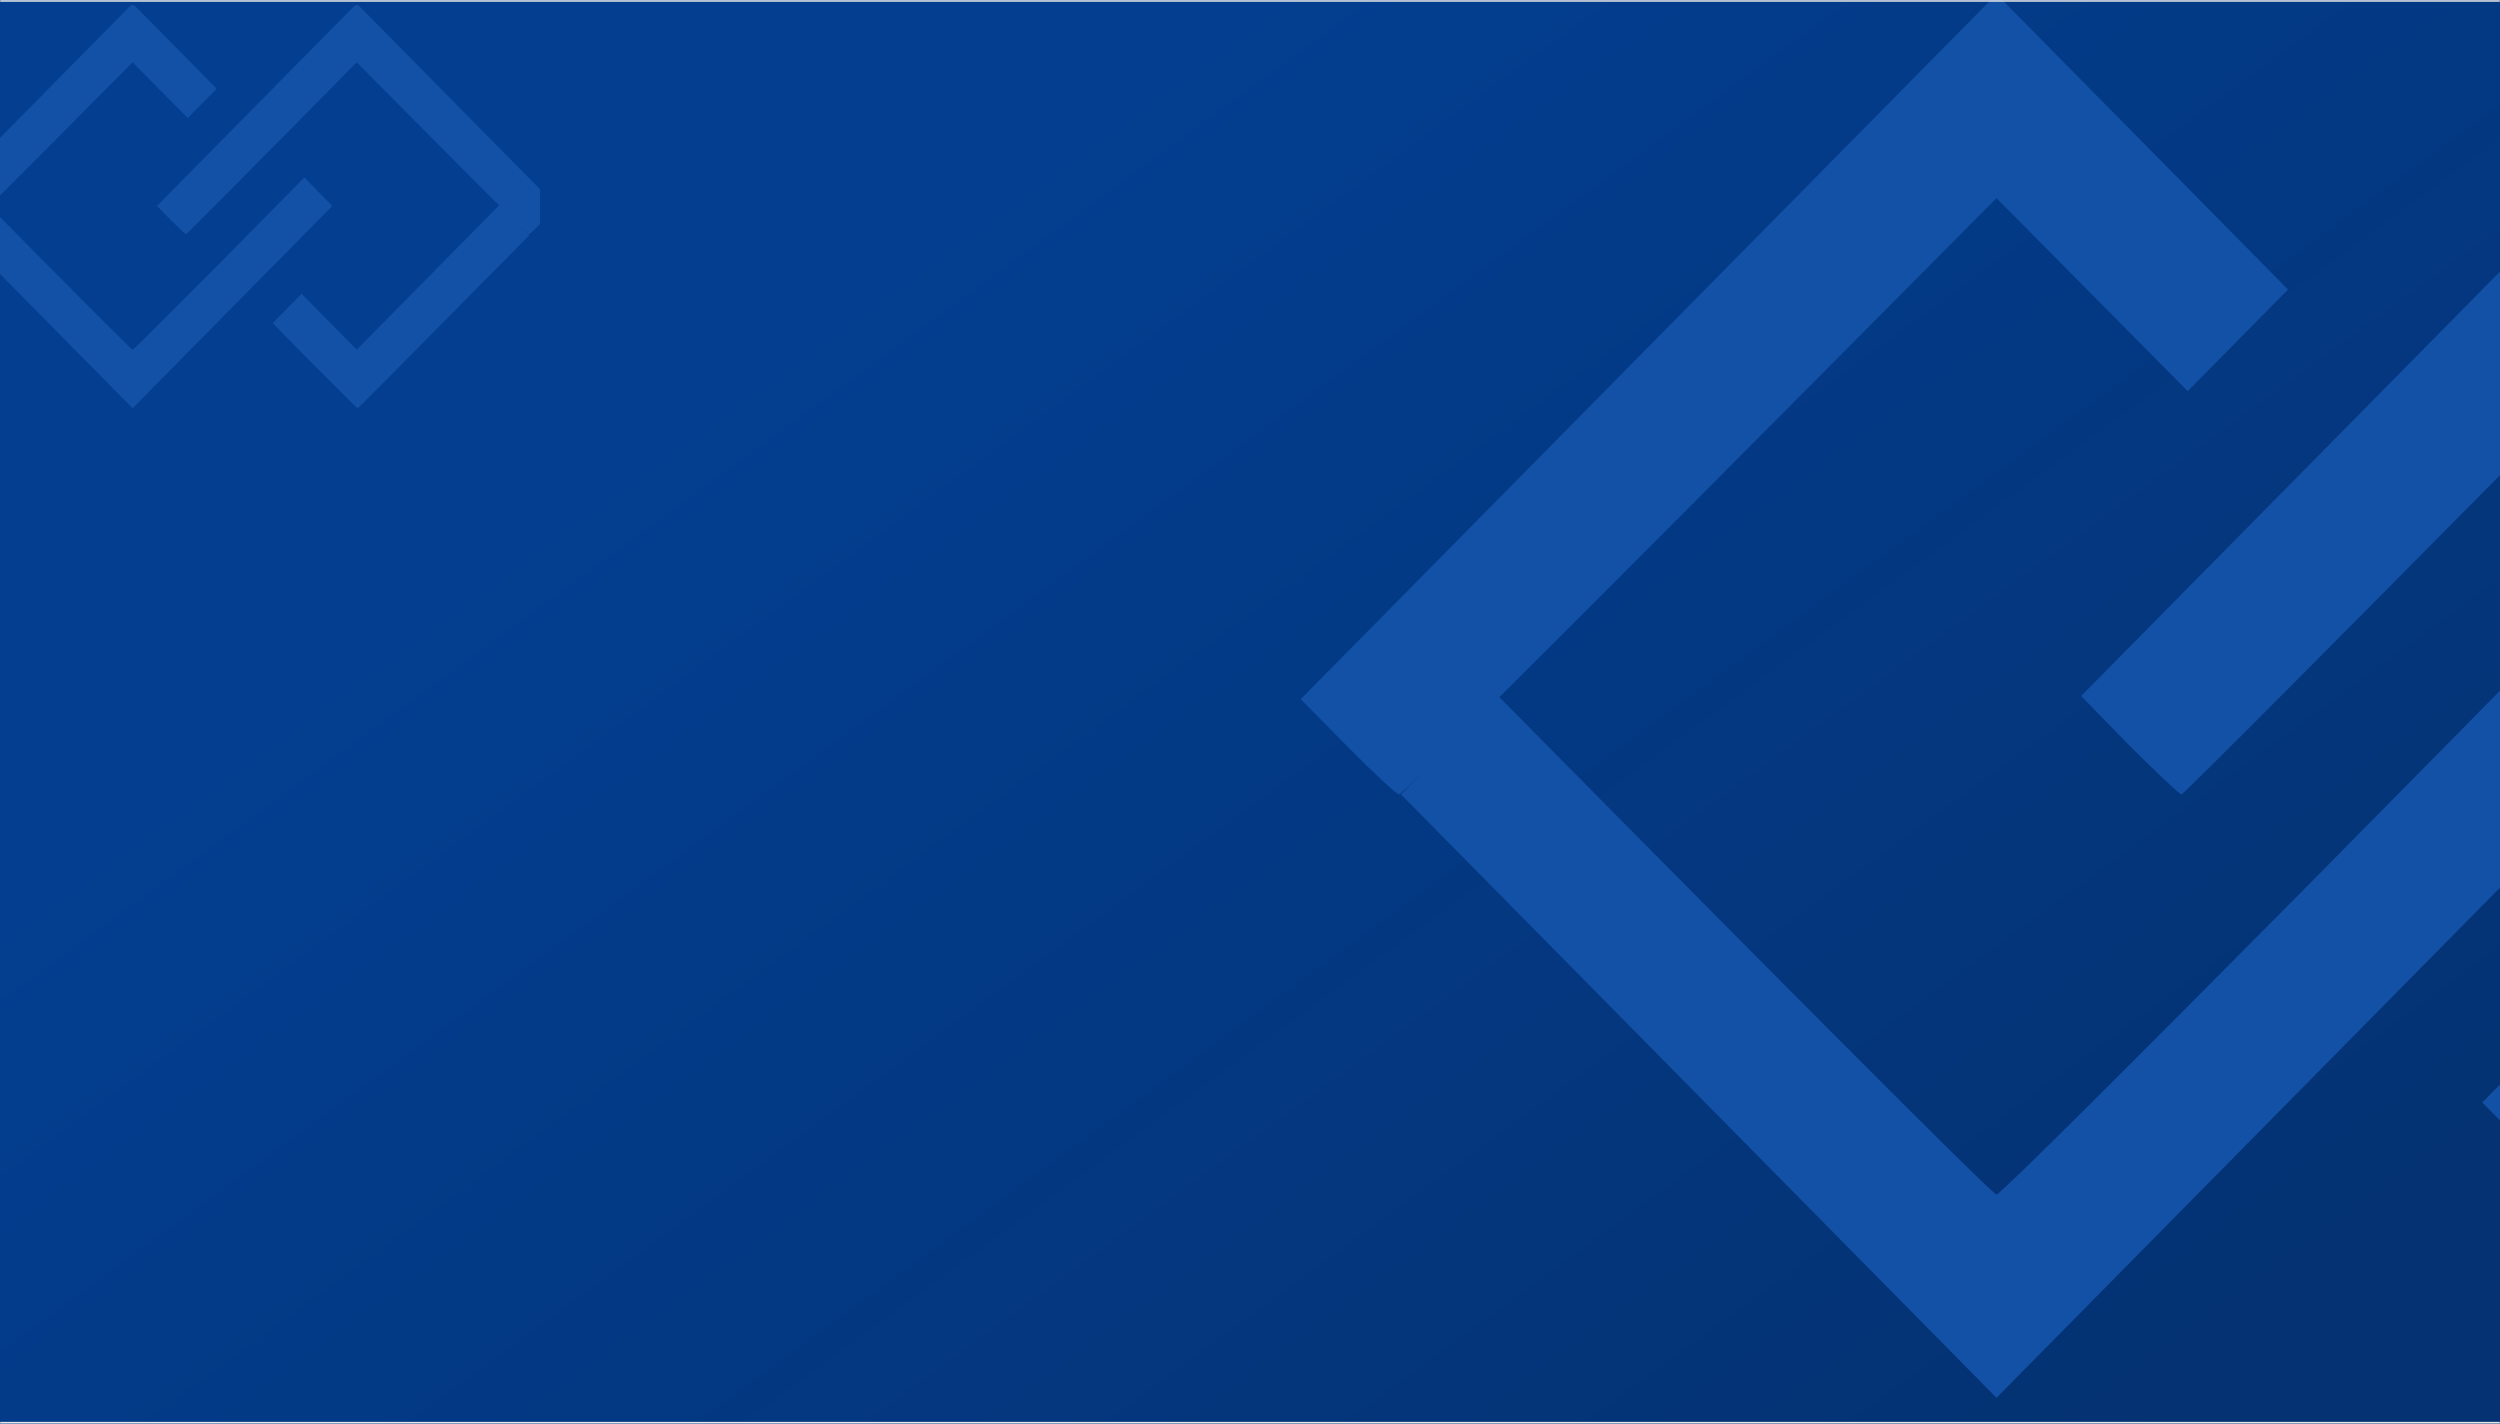
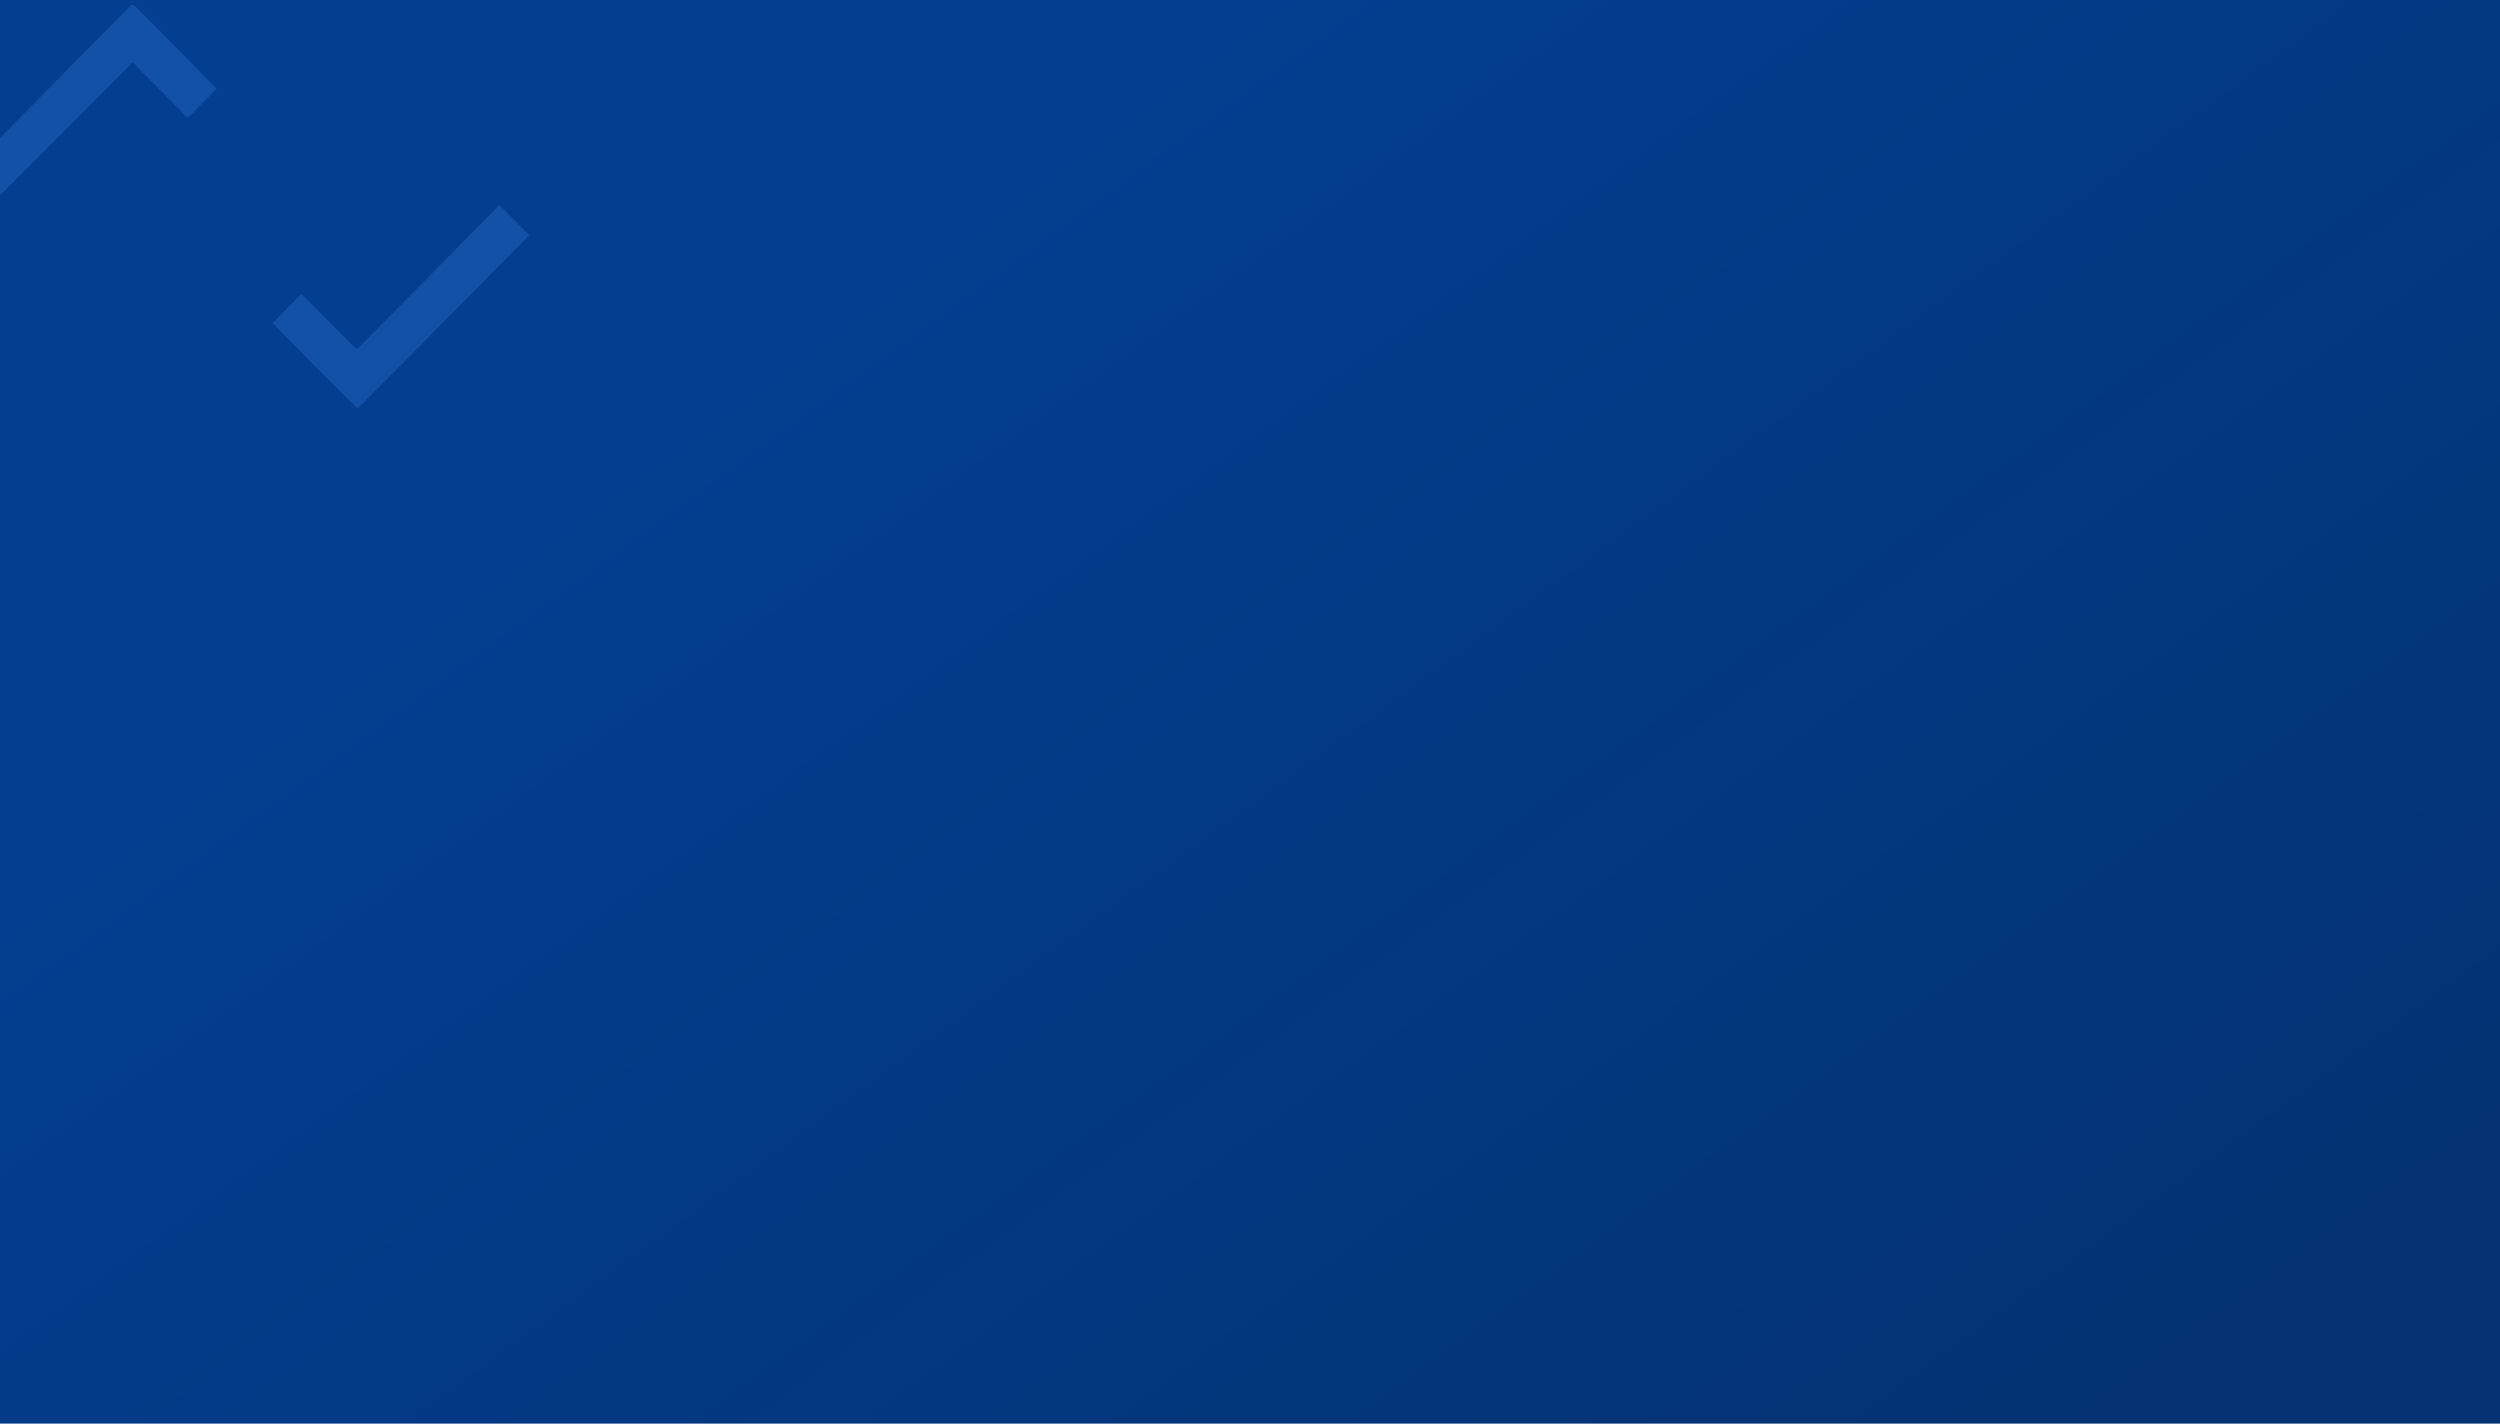
<svg xmlns="http://www.w3.org/2000/svg" width="1440" height="820" viewBox="0 0 1440 820" fill="none">
  <g clip-path="url(#clip0_144_8857)">
    <mask id="path-1-inside-1_144_8857" fill="white">
-       <path d="M0 0H1440V820H0V0Z" />
-     </mask>
+       </mask>
    <path d="M0 0H1440V820H0V0Z" fill="url(#paint0_linear_144_8857)" />
    <g clip-path="url(#clip1_144_8857)">
      <path fill-rule="evenodd" clip-rule="evenodd" d="M1149.99 805.123L1548.94 400.895L1492.98 344.193L1323.29 516.127C1229.78 610.508 1152.15 688.061 1149.99 688.061C1148.18 688.061 1082.83 623.312 862.961 400.895L806.999 457.596L1149.99 805.123ZM1256.5 457.596C1257.58 457.596 1334.84 380.409 1597.68 114.094L1768.45 286.028C1861.96 380.409 1939.95 457.596 1941.75 457.596C1943.2 457.596 1956.55 445.159 1998.44 402.724L1597.68 -3.333L1198.73 400.895L1226.53 429.429C1242.05 444.793 1255.41 457.596 1256.5 457.596ZM1772.42 -91.496L1789.75 -99.178C1799.14 -103.202 1808.17 -107.957 1809.97 -109.786C1811.42 -111.615 1801.67 -121.492 1788.31 -131.37C1767.73 -146.734 1761.23 -150.026 1748.59 -149.66C1739.93 -149.66 1733.07 -148.197 1732.71 -146.368C1732.71 -144.539 1741.37 -131.37 1752.57 -117.469L1772.42 -91.496ZM1765.56 -157.708C1791.2 -158.44 1799.86 -160.269 1819.72 -169.78C1833.08 -176.365 1850.41 -188.803 1860.52 -199.046C1870.27 -208.923 1881.82 -225.385 1886.87 -235.262C1891.57 -245.505 1896.98 -263.43 1899.15 -275.502C1902.04 -291.598 1902.04 -303.67 1899.15 -319.4C1896.98 -331.472 1891.21 -350.128 1886.51 -360.737C1881.46 -371.346 1869.54 -387.808 1860.16 -397.319C1850.77 -407.196 1833.44 -420 1821.53 -425.853C1803.11 -434.998 1794.45 -436.827 1767.37 -437.925C1740.29 -439.022 1731.26 -437.559 1713.21 -430.608C1701.3 -426.218 1685.05 -417.073 1677.11 -410.854C1669.17 -404.635 1656.53 -391.466 1648.95 -381.589C1641 -370.98 1631.98 -352.689 1627.65 -337.691C1621.87 -319.034 1620.43 -306.23 1621.51 -288.305C1622.71 -272.453 1626.92 -256.601 1634.14 -240.749C1640.28 -227.945 1650.03 -211.484 1655.81 -204.167C1661.95 -197.217 1675.66 -185.876 1686.5 -178.926C1696.97 -171.975 1712.49 -163.927 1720.43 -161.367C1728.38 -158.806 1748.23 -157.343 1765.56 -157.708ZM1707.8 -225.385C1700.58 -231.238 1690.47 -244.773 1685.05 -255.747C1677.47 -270.746 1674.94 -280.989 1674.94 -297.451C1674.94 -309.523 1677.47 -325.619 1680.36 -333.301C1683.61 -340.983 1691.19 -353.055 1697.69 -360.371C1704.19 -367.688 1717.55 -377.565 1727.65 -382.32C1737.76 -387.076 1752.57 -390.734 1761.95 -391.1C1772.78 -391.1 1784.34 -387.808 1798.06 -380.857C1809.25 -374.638 1822.97 -363.664 1829.47 -354.884C1835.97 -346.47 1843.19 -332.569 1845.35 -324.155C1847.52 -315.742 1848.6 -300.377 1847.52 -290.134C1846.8 -280.257 1843.19 -265.259 1839.22 -257.577C1835.24 -249.529 1827.3 -237.822 1821.53 -231.969C1815.39 -225.75 1804.92 -218.068 1798.06 -214.41C1790.84 -211.118 1777.84 -207.46 1769.17 -206.362C1759.43 -205.265 1746.07 -206.728 1736.68 -209.654C1727.65 -212.581 1714.66 -219.897 1707.8 -225.385ZM1066.95 -160.269L1103.05 -237.091C1122.91 -279.526 1139.88 -314.278 1140.96 -314.278C1141.68 -314.278 1158.29 -279.891 1212.45 -162.098L1239.89 -161.367C1259.74 -160.635 1267.33 -161.732 1267.33 -165.025C1267.33 -167.586 1239.17 -229.043 1204.87 -302.206C1170.57 -375.004 1141.68 -434.632 1140.96 -434.632C1139.88 -434.998 1111 -375.004 1076.7 -302.206C1042.4 -229.409 1014.6 -167.586 1014.6 -165.025C1014.6 -161.732 1022.18 -160.269 1066.95 -160.269ZM1361.2 -160.269V-434.632L1308.85 -432.803L1308.12 -301.109C1307.76 -228.677 1308.12 -167.586 1308.85 -165.025C1309.93 -161.732 1318.59 -160.269 1361.2 -160.269ZM1400.91 -160.269H1606.71V-207.825H1527.28V-434.632H1476.73V-207.825H1400.91V-160.269ZM1946.08 -160.269H2013.6C2063.42 -160.269 2086.53 -161.732 2100.25 -165.756C2113.25 -169.78 2124.08 -176.365 2134.91 -186.974C2144.3 -196.485 2152.6 -209.289 2156.57 -220.629C2159.82 -230.872 2162.71 -245.505 2162.71 -253.553C2162.71 -261.601 2160.54 -275.867 2158.02 -284.647C2155.49 -293.792 2148.99 -306.962 2143.94 -313.912C2138.52 -321.229 2128.41 -330.008 2121.55 -334.032C2114.33 -338.056 2108.19 -342.446 2108.19 -343.178C2108.19 -344.275 2119.02 -360.005 2132.38 -377.931C2145.74 -396.221 2160.9 -416.341 2175.35 -434.998L2110.36 -434.632L2048.98 -347.202L2000.24 -346.836V-434.632H1946.08V-160.269ZM2000.24 -299.28C2066.31 -299.28 2082.92 -297.817 2089.42 -294.524C2094.83 -291.598 2101.33 -285.013 2103.86 -279.891C2106.39 -274.404 2108.55 -262.698 2108.55 -253.553C2108.55 -244.773 2106.03 -232.701 2103.5 -227.214C2100.61 -221.727 2094.11 -215.142 2089.06 -212.581C2083.28 -209.655 2064.15 -207.825 2039.96 -207.825H2000.24V-299.28ZM2220.48 -160.269H2271.02V-434.632H2220.48V-160.269ZM2451.9 -162.098C2453.71 -163.196 2485.12 -223.921 2521.58 -296.719C2558.41 -369.517 2588.38 -430.608 2588.38 -432.072C2588.74 -433.535 2576.46 -434.632 2534.58 -434.632L2512.92 -390.734H2388.36L2366.7 -434.998H2338.54C2323.37 -434.632 2310.74 -433.901 2310.74 -432.803C2310.74 -432.071 2317.6 -417.439 2326.26 -400.977C2335.29 -384.515 2365.98 -323.424 2395.22 -265.625C2424.46 -207.46 2450.1 -161.001 2451.9 -162.098ZM2415.44 -343.178C2415.44 -345.373 2429.88 -346.836 2451.54 -346.836C2471.4 -346.836 2487.65 -346.47 2487.65 -346.104C2487.65 -345.739 2480.06 -327.448 2470.32 -305.865C2460.93 -284.281 2452.26 -266.356 2450.82 -266.356C2449.74 -266.356 2441.07 -282.818 2432.05 -302.938C2422.66 -323.058 2415.44 -341.349 2415.44 -343.178ZM469.787 -526.087C483.867 -526.087 500.114 -528.647 507.335 -531.574C514.195 -534.866 521.415 -540.353 523.582 -544.377C525.387 -548.401 527.192 -557.547 527.192 -564.497C527.192 -571.814 524.304 -580.228 520.693 -583.886C517.444 -587.544 512.028 -591.568 509.14 -592.665C504.808 -594.129 505.891 -597.787 515.278 -611.688C521.777 -620.833 527.192 -630.344 527.192 -632.174C527.192 -634.369 522.86 -635.832 518.166 -635.832C511.306 -635.832 506.252 -631.442 497.226 -617.907C487.117 -602.177 483.867 -599.616 473.758 -599.616C462.205 -599.25 462.205 -599.616 461.122 -616.809C460.4 -632.905 459.677 -634.369 440.542 -635.832L439.82 -583.52C439.459 -554.62 440.542 -530.111 442.347 -528.647C443.792 -527.184 456.428 -526.087 469.787 -526.087ZM462.205 -580.959C491.088 -581.325 498.309 -579.496 502.641 -574.74C505.891 -571.082 508.779 -565.595 508.779 -561.937C509.14 -558.279 505.53 -553.157 500.836 -549.865C496.504 -546.938 486.033 -544.377 477.368 -544.377H462.205V-580.959ZM574.85 -525.355L606.621 -526.818C634.421 -527.916 639.476 -529.013 647.78 -537.061C652.835 -542.182 657.889 -550.962 658.972 -556.449C659.694 -561.937 658.25 -571.448 655.362 -577.301C652.112 -583.52 648.502 -588.276 647.058 -588.641C645.614 -588.641 642.003 -590.105 639.115 -591.934C634.421 -594.494 635.866 -598.153 647.058 -612.785C654.279 -622.662 659.333 -631.808 658.25 -633.271C656.806 -634.734 652.473 -636.198 648.502 -636.198C643.447 -636.198 636.708 -630.101 628.284 -617.907C617.452 -602.177 613.842 -599.25 603.733 -599.25C592.18 -599.25 592.18 -599.616 592.18 -617.541C592.18 -634.734 591.458 -635.832 574.128 -635.832L574.85 -525.355ZM591.819 -581.325C617.091 -581.325 627.562 -579.496 631.533 -577.667C636.347 -575.228 638.754 -570.35 638.754 -563.034C638.754 -555.718 636.347 -550.84 631.533 -548.401C627.562 -546.207 617.091 -544.743 608.065 -544.743H591.819V-581.325ZM704.102 -526.087L742.734 -527.184C779.921 -528.281 781.365 -528.647 782.448 -536.329C783.17 -544.377 782.087 -544.743 721.793 -544.743V-574.009H748.872C773.422 -574.009 775.95 -574.74 775.95 -581.325C775.95 -587.91 773.422 -588.641 721.793 -588.641V-617.907H752.482C782.809 -617.907 783.17 -617.907 783.17 -636.198H703.741L704.102 -526.087ZM819.636 -526.087L861.877 -527.184C902.675 -527.916 904.48 -528.281 905.202 -536.329C905.924 -543.646 904.48 -544.743 871.626 -546.572L869.82 -636.198H851.768V-544.743H835.521C820.719 -544.743 819.275 -544.012 819.636 -535.232V-526.087ZM1090.06 -526.452H1114.61C1127.96 -526.452 1144.93 -527.916 1152.52 -530.111C1159.74 -531.94 1168.4 -537.427 1171.29 -541.817C1174.18 -546.572 1176.71 -555.352 1176.71 -561.937C1176.71 -570.351 1173.46 -577.301 1165.87 -584.983C1160.1 -590.836 1155.04 -596.689 1155.04 -597.787C1155.04 -598.884 1160.1 -606.566 1165.87 -614.98C1172.01 -623.76 1177.07 -631.808 1176.71 -633.271C1176.71 -634.734 1172.73 -636.198 1167.68 -636.198C1160.82 -636.198 1155.4 -631.442 1146.02 -617.907C1134.82 -601.811 1131.94 -599.616 1108.11 -599.616V-617.907C1108.11 -634.734 1107.39 -636.198 1090.06 -636.198V-526.452ZM1108.11 -581.325C1139.52 -581.325 1146.02 -579.13 1151.43 -574.009C1155.4 -569.985 1158.65 -564.863 1158.65 -563.034C1158.65 -560.839 1155.4 -556.084 1151.43 -552.06C1146.02 -546.572 1139.52 -544.743 1126.16 -544.743H1108.11V-581.325ZM1268.05 -526.452C1274.91 -526.452 1278.88 -533.403 1296.57 -574.74C1308.12 -601.445 1318.23 -626.321 1319.32 -629.613C1320.76 -634.734 1318.96 -636.198 1312.1 -636.198C1305.24 -636.198 1301.99 -632.905 1292.24 -610.59H1241.69L1236.28 -623.394C1232.31 -632.905 1228.7 -636.198 1221.84 -636.198C1216.78 -636.198 1212.81 -635.466 1212.81 -634.369C1212.81 -633.271 1221.11 -613.151 1231.22 -589.373C1241.33 -565.961 1252.16 -541.817 1254.69 -536.329C1257.94 -530.111 1262.99 -526.452 1268.05 -526.452ZM1248.91 -592.3H1285.02C1272.38 -563.766 1267.69 -555.352 1266.6 -555.352C1265.16 -555.718 1260.83 -563.766 1256.5 -574.009L1248.91 -592.3ZM1408.86 -525.355L1436.29 -526.818C1454.59 -528.038 1467.83 -530.964 1476.01 -535.598C1482.87 -539.622 1491.53 -547.67 1495.14 -553.889C1499.12 -560.473 1502 -571.814 1502 -583.154C1502 -595.592 1499.84 -604.371 1495.14 -610.59C1491.17 -615.712 1483.95 -623.028 1478.54 -627.052C1470.95 -632.539 1461.93 -634.369 1407.77 -636.198L1408.86 -525.355ZM1425.82 -617.541C1459.04 -616.078 1467.34 -613.517 1472.76 -608.396C1476.73 -604.371 1481.42 -595.592 1482.51 -588.276C1483.59 -580.959 1482.51 -571.082 1479.62 -564.863C1476.73 -558.644 1469.87 -552.06 1463.01 -549.499C1456.51 -546.572 1445.68 -544.377 1438.46 -544.377H1425.82V-617.541ZM1548.58 -526.087H1624.4V-535.232C1624.4 -544.377 1624.04 -544.377 1566.63 -544.377V-573.643H1593.71C1618.62 -573.643 1620.79 -574.374 1620.79 -580.959C1620.79 -587.91 1618.62 -588.276 1566.63 -588.276V-617.541H1597.32C1627.65 -617.541 1628.01 -617.907 1628.01 -635.832H1548.58V-526.087ZM1833.8 -526.087H1913.23V-535.232C1913.23 -544.377 1912.87 -544.377 1851.85 -544.377L1853.66 -571.814L1880.01 -572.911C1903.48 -573.643 1906.01 -574.374 1906.01 -580.959C1906.01 -587.544 1903.48 -588.641 1853.66 -590.105L1851.85 -617.541H1882.54C1912.87 -617.541 1913.23 -617.907 1913.23 -635.832H1833.8V-526.087ZM2260.91 -526.087C2278.6 -526.087 2291.24 -528.281 2299.54 -532.671C2306.76 -536.329 2314.35 -543.646 2316.87 -549.133C2320.12 -556.449 2320.48 -562.668 2317.6 -571.814C2315.79 -579.13 2310.38 -586.446 2306.04 -589.007C2301.71 -591.202 2297.02 -593.763 2295.93 -594.129C2295.21 -594.86 2300.27 -603.64 2307.85 -613.883C2315.43 -624.126 2320.12 -633.271 2319.04 -634.003C2317.6 -635.1 2313.26 -636.198 2308.93 -636.198C2303.88 -636.198 2297.14 -630.101 2288.71 -617.907C2278.24 -602.177 2274.63 -599.25 2264.52 -599.25C2252.97 -599.25 2252.61 -599.616 2252.61 -617.541C2252.61 -635.466 2252.61 -635.832 2232.75 -634.003L2232.03 -584.983C2231.67 -557.913 2232.03 -533.769 2233.11 -530.842C2234.2 -527.55 2242.5 -526.087 2260.91 -526.087ZM2252.61 -580.959C2281.49 -580.959 2290.52 -579.13 2294.13 -575.472C2297.02 -572.545 2299.54 -565.961 2299.54 -560.839C2299.54 -554.62 2297.02 -550.596 2290.52 -548.036C2285.82 -546.207 2274.99 -544.377 2267.05 -544.377H2252.61V-580.959Z" fill="#1351A7" />
-       <path fill-rule="evenodd" clip-rule="evenodd" d="M1599.49 805.123C1600.57 805.123 1678.2 727.204 1942.48 459.426L1882.91 399.066L1597.68 688.061L1487.57 576.487L1429.8 635.018L1513.56 720.253C1559.77 766.712 1598.41 805.123 1599.49 805.123ZM805.92 457.596C807.725 457.596 885.71 380.409 1149.99 114.094L1260.11 225.302L1317.88 166.772L1149.99 -3.333L749.236 402.724L776.314 430.16C791.117 445.159 804.475 457.596 805.92 457.596ZM640.924 -158.074C668.002 -159.172 677.028 -161.001 695.08 -169.78C706.994 -175.999 724.324 -188.437 734.072 -197.948C743.459 -207.825 751.041 -216.605 751.041 -218.068C751.041 -219.897 740.932 -226.848 705.911 -247.699L695.08 -234.896C689.303 -227.945 677.75 -219.166 669.807 -215.142C660.781 -210.752 647.422 -208.191 633.703 -208.191C615.651 -208.191 608.791 -210.02 592.183 -219.897C578.825 -228.311 569.076 -237.822 561.495 -249.894C552.83 -264.161 550.302 -272.941 549.58 -291.963C548.497 -309.157 549.941 -320.863 554.635 -332.569C558.245 -341.715 566.188 -354.518 572.326 -361.469C578.103 -368.053 589.295 -376.833 596.877 -380.491C604.097 -384.515 617.095 -388.539 625.76 -389.637C634.064 -390.734 647.422 -390.003 655.365 -388.173C663.308 -385.979 676.667 -379.028 685.332 -372.809C693.636 -366.956 703.745 -355.25 714.937 -332.569H613.846V-285.013H774.509L772.343 -311.352C770.899 -327.814 766.566 -346.47 760.428 -360.005C755.013 -372.809 743.82 -388.905 733.711 -399.148C724.324 -408.659 708.799 -420.365 698.69 -425.487C688.942 -430.242 670.168 -436.461 657.171 -438.656C640.202 -441.583 627.926 -441.949 613.124 -439.022C601.57 -436.827 583.157 -430.608 571.965 -424.755C560.411 -419.268 543.804 -406.464 534.055 -395.49C524.307 -385.247 512.032 -366.956 506.616 -355.25C497.59 -336.959 496.507 -330.008 496.507 -297.817C496.507 -266.356 497.951 -258.308 505.533 -241.115C510.588 -230.14 522.141 -212.947 530.806 -203.07C539.832 -193.559 554.274 -181.121 563.3 -175.999C572.326 -170.878 586.045 -164.293 593.988 -161.732C602.653 -158.806 621.427 -157.343 640.924 -158.074ZM390 -160.635H444.156V-434.998H390V-160.635ZM918.203 -160.635C920.37 -160.635 928.674 -174.17 935.894 -190.632C943.115 -207.46 973.804 -269.283 1057.93 -434.998H1000.16L978.497 -391.1H853.938L832.276 -434.998H804.475C788.951 -434.998 775.953 -434.266 775.592 -432.803C775.231 -431.706 794.366 -393.661 817.834 -347.933C841.302 -302.206 872.351 -241.481 887.154 -212.581C901.957 -184.047 915.676 -160.635 918.203 -160.635ZM882.099 -340.251C881.377 -342.08 896.541 -343.544 915.315 -343.544C935.894 -343.544 949.614 -342.08 949.614 -339.885C949.614 -337.691 942.393 -320.863 933.006 -302.206C923.98 -283.916 916.398 -268.185 916.037 -267.819C915.315 -267.819 907.733 -283.184 899.068 -302.206C890.042 -321.595 882.46 -338.788 882.099 -340.251Z" fill="#1351A7" />
+       <path fill-rule="evenodd" clip-rule="evenodd" d="M1599.49 805.123C1600.57 805.123 1678.2 727.204 1942.48 459.426L1882.91 399.066L1597.68 688.061L1487.57 576.487L1429.8 635.018L1513.56 720.253C1559.77 766.712 1598.41 805.123 1599.49 805.123ZM805.92 457.596C807.725 457.596 885.71 380.409 1149.99 114.094L1260.11 225.302L1317.88 166.772L1149.99 -3.333L749.236 402.724L776.314 430.16C791.117 445.159 804.475 457.596 805.92 457.596ZM640.924 -158.074C668.002 -159.172 677.028 -161.001 695.08 -169.78C706.994 -175.999 724.324 -188.437 734.072 -197.948C743.459 -207.825 751.041 -216.605 751.041 -218.068C751.041 -219.897 740.932 -226.848 705.911 -247.699L695.08 -234.896C689.303 -227.945 677.75 -219.166 669.807 -215.142C660.781 -210.752 647.422 -208.191 633.703 -208.191C615.651 -208.191 608.791 -210.02 592.183 -219.897C578.825 -228.311 569.076 -237.822 561.495 -249.894C552.83 -264.161 550.302 -272.941 549.58 -291.963C548.497 -309.157 549.941 -320.863 554.635 -332.569C558.245 -341.715 566.188 -354.518 572.326 -361.469C578.103 -368.053 589.295 -376.833 596.877 -380.491C604.097 -384.515 617.095 -388.539 625.76 -389.637C634.064 -390.734 647.422 -390.003 655.365 -388.173C663.308 -385.979 676.667 -379.028 685.332 -372.809H613.846V-285.013H774.509L772.343 -311.352C770.899 -327.814 766.566 -346.47 760.428 -360.005C755.013 -372.809 743.82 -388.905 733.711 -399.148C724.324 -408.659 708.799 -420.365 698.69 -425.487C688.942 -430.242 670.168 -436.461 657.171 -438.656C640.202 -441.583 627.926 -441.949 613.124 -439.022C601.57 -436.827 583.157 -430.608 571.965 -424.755C560.411 -419.268 543.804 -406.464 534.055 -395.49C524.307 -385.247 512.032 -366.956 506.616 -355.25C497.59 -336.959 496.507 -330.008 496.507 -297.817C496.507 -266.356 497.951 -258.308 505.533 -241.115C510.588 -230.14 522.141 -212.947 530.806 -203.07C539.832 -193.559 554.274 -181.121 563.3 -175.999C572.326 -170.878 586.045 -164.293 593.988 -161.732C602.653 -158.806 621.427 -157.343 640.924 -158.074ZM390 -160.635H444.156V-434.998H390V-160.635ZM918.203 -160.635C920.37 -160.635 928.674 -174.17 935.894 -190.632C943.115 -207.46 973.804 -269.283 1057.93 -434.998H1000.16L978.497 -391.1H853.938L832.276 -434.998H804.475C788.951 -434.998 775.953 -434.266 775.592 -432.803C775.231 -431.706 794.366 -393.661 817.834 -347.933C841.302 -302.206 872.351 -241.481 887.154 -212.581C901.957 -184.047 915.676 -160.635 918.203 -160.635ZM882.099 -340.251C881.377 -342.08 896.541 -343.544 915.315 -343.544C935.894 -343.544 949.614 -342.08 949.614 -339.885C949.614 -337.691 942.393 -320.863 933.006 -302.206C923.98 -283.916 916.398 -268.185 916.037 -267.819C915.315 -267.819 907.733 -283.184 899.068 -302.206C890.042 -321.595 882.46 -338.788 882.099 -340.251Z" fill="#1351A7" />
    </g>
    <g clip-path="url(#clip2_144_8857)">
-       <path fill-rule="evenodd" clip-rule="evenodd" d="M76.374 235.159L191.413 118.599L175.276 102.249L126.346 151.827C99.382 179.042 76.999 201.404 76.374 201.404C75.854 201.404 57.011 182.733 -6.391 118.599L-22.527 134.949L76.374 235.159ZM107.086 134.949C107.398 134.949 129.677 112.692 205.467 35.899L254.71 85.477C281.674 112.692 304.161 134.949 304.681 134.949C305.098 134.949 308.95 131.363 321.026 119.126L205.467 2.039L90.429 118.599L98.445 126.827C102.922 131.257 106.774 134.949 107.086 134.949ZM255.855 -23.383L260.852 -25.598C263.559 -26.758 266.162 -28.13 266.682 -28.657C267.099 -29.184 264.288 -32.032 260.436 -34.881C254.502 -39.311 252.628 -40.26 248.984 -40.155C246.485 -40.155 244.507 -39.733 244.403 -39.205C244.403 -38.678 246.902 -34.881 250.129 -30.872L255.855 -23.383ZM253.877 -42.475C261.269 -42.686 263.767 -43.214 269.493 -45.956C273.345 -47.855 278.342 -51.442 281.257 -54.395C284.068 -57.243 287.4 -61.99 288.857 -64.838C290.21 -67.792 291.772 -72.96 292.397 -76.441C293.23 -81.083 293.23 -84.564 292.397 -89.1C291.772 -92.581 290.106 -97.96 288.753 -101.019C287.295 -104.078 283.86 -108.825 281.153 -111.568C278.446 -114.416 273.449 -118.108 270.014 -119.795C264.704 -122.433 262.206 -122.96 254.398 -123.276C246.59 -123.593 243.987 -123.171 238.782 -121.167C235.346 -119.901 230.661 -117.264 228.371 -115.471C226.08 -113.677 222.437 -109.88 220.25 -107.032C217.96 -103.973 215.357 -98.699 214.108 -94.374C212.442 -88.994 212.026 -85.302 212.338 -80.133C212.685 -75.562 213.9 -70.991 215.982 -66.42C217.752 -62.728 220.563 -57.982 222.229 -55.872C223.998 -53.868 227.954 -50.598 231.078 -48.593C234.097 -46.589 238.573 -44.269 240.864 -43.53C243.154 -42.792 248.88 -42.37 253.877 -42.475ZM237.22 -61.99C235.138 -63.678 232.223 -67.581 230.661 -70.745C228.475 -75.07 227.746 -78.024 227.746 -82.77C227.746 -86.251 228.475 -90.893 229.308 -93.108C230.245 -95.323 232.431 -98.804 234.305 -100.914C236.179 -103.023 240.031 -105.872 242.946 -107.243C245.861 -108.614 250.129 -109.669 252.836 -109.774C255.959 -109.774 259.291 -108.825 263.247 -106.821C266.474 -105.028 270.43 -101.863 272.304 -99.332C274.178 -96.905 276.26 -92.897 276.885 -90.471C277.509 -88.045 277.822 -83.614 277.509 -80.661C277.301 -77.813 276.26 -73.488 275.115 -71.273C273.97 -68.952 271.679 -65.576 270.014 -63.889C268.244 -62.096 265.225 -59.88 263.247 -58.825C261.165 -57.876 257.417 -56.821 254.918 -56.505C252.107 -56.188 248.255 -56.61 245.548 -57.454C242.946 -58.298 239.198 -60.408 237.22 -61.99ZM52.43 -43.214L62.841 -65.365C68.567 -77.602 73.46 -87.623 73.772 -87.623C73.98 -87.623 78.769 -77.707 94.385 -43.741L102.297 -43.53C108.023 -43.319 110.209 -43.636 110.209 -44.585C110.209 -45.324 102.089 -63.045 92.199 -84.142C82.309 -105.133 73.98 -122.327 73.772 -122.327C73.46 -122.433 65.131 -105.133 55.241 -84.142C45.351 -63.15 37.334 -45.324 37.334 -44.585C37.334 -43.636 39.521 -43.214 52.43 -43.214ZM137.277 -43.214V-122.327L122.182 -121.8L121.973 -83.825C121.869 -62.939 121.973 -45.324 122.182 -44.585C122.494 -43.636 124.993 -43.214 137.277 -43.214ZM148.729 -43.214H208.07V-56.927H185.166V-122.327H170.591V-56.927H148.729V-43.214ZM305.931 -43.214H325.399C339.765 -43.214 346.428 -43.636 350.384 -44.796C354.132 -45.956 357.255 -47.855 360.379 -50.914C363.085 -53.657 365.48 -57.349 366.625 -60.619C367.562 -63.572 368.395 -67.792 368.395 -70.112C368.395 -72.433 367.77 -76.547 367.041 -79.079C366.313 -81.716 364.439 -85.513 362.981 -87.517C361.42 -89.627 358.505 -92.159 356.527 -93.319C354.445 -94.479 352.675 -95.745 352.675 -95.956C352.675 -96.272 355.798 -100.808 359.65 -105.977C363.502 -111.251 367.874 -117.053 372.039 -122.433L353.299 -122.327L335.601 -97.116L321.547 -97.011V-122.327H305.931V-43.214ZM321.547 -83.298C340.598 -83.298 345.387 -82.876 347.261 -81.927C348.823 -81.083 350.697 -79.184 351.425 -77.707C352.154 -76.125 352.779 -72.749 352.779 -70.112C352.779 -67.581 352.05 -64.1 351.321 -62.517C350.488 -60.935 348.615 -59.036 347.157 -58.298C345.491 -57.454 339.974 -56.927 332.998 -56.927H321.547V-83.298ZM385.052 -43.214H399.627V-122.327H385.052V-43.214ZM451.785 -43.741C452.305 -44.058 461.362 -61.568 471.877 -82.559C482.496 -103.551 491.137 -121.167 491.137 -121.589C491.241 -122.011 487.702 -122.327 475.625 -122.327L469.379 -109.669H433.462L427.215 -122.433H419.095C414.723 -122.327 411.079 -122.116 411.079 -121.8C411.079 -121.589 413.057 -117.369 415.555 -112.623C418.158 -107.876 427.007 -90.26 435.44 -73.593C443.872 -56.821 451.264 -43.425 451.785 -43.741ZM441.27 -95.956C441.27 -96.589 445.434 -97.011 451.681 -97.011C457.406 -97.011 462.091 -96.905 462.091 -96.8C462.091 -96.694 459.905 -91.42 457.094 -85.197C454.387 -78.973 451.889 -73.804 451.472 -73.804C451.16 -73.804 448.661 -78.551 446.059 -84.353C443.352 -90.154 441.27 -95.429 441.27 -95.956ZM-119.763 -148.698C-115.703 -148.698 -111.018 -149.437 -108.936 -150.28C-106.958 -151.23 -104.876 -152.812 -104.251 -153.972C-103.731 -155.133 -103.21 -157.77 -103.21 -159.774C-103.21 -161.884 -104.043 -164.31 -105.084 -165.365C-106.021 -166.419 -107.583 -167.58 -108.416 -167.896C-109.665 -168.318 -109.353 -169.373 -106.646 -173.381C-104.772 -176.019 -103.21 -178.761 -103.21 -179.289C-103.21 -179.921 -104.459 -180.343 -105.813 -180.343C-107.791 -180.343 -109.248 -179.078 -111.851 -175.175C-114.766 -170.639 -115.703 -169.9 -118.618 -169.9C-121.949 -169.795 -121.949 -169.9 -122.262 -174.858C-122.47 -179.5 -122.678 -179.921 -128.196 -180.343L-128.404 -165.259C-128.508 -156.926 -128.196 -149.858 -127.675 -149.437C-127.259 -149.015 -123.615 -148.698 -119.763 -148.698ZM-121.949 -164.521C-113.621 -164.626 -111.539 -164.099 -110.289 -162.728C-109.353 -161.673 -108.52 -160.09 -108.52 -159.036C-108.416 -157.981 -109.457 -156.504 -110.81 -155.555C-112.059 -154.711 -115.078 -153.972 -117.577 -153.972H-121.949V-164.521ZM-89.468 -148.487L-80.307 -148.909C-72.29 -149.226 -70.833 -149.542 -68.438 -151.863C-66.981 -153.339 -65.523 -155.871 -65.211 -157.453C-65.003 -159.036 -65.419 -161.778 -66.252 -163.466C-67.189 -165.259 -68.23 -166.63 -68.647 -166.736C-69.063 -166.736 -70.104 -167.158 -70.937 -167.685C-72.29 -168.424 -71.874 -169.479 -68.647 -173.698C-66.564 -176.546 -65.107 -179.183 -65.419 -179.605C-65.836 -180.027 -67.085 -180.449 -68.23 -180.449C-69.688 -180.449 -71.631 -178.691 -74.06 -175.175C-77.183 -170.639 -78.225 -169.795 -81.139 -169.795C-84.471 -169.795 -84.471 -169.9 -84.471 -175.069C-84.471 -180.027 -84.679 -180.343 -89.676 -180.343L-89.468 -148.487ZM-84.575 -164.626C-77.287 -164.626 -74.268 -164.099 -73.123 -163.571C-71.735 -162.868 -71.041 -161.462 -71.041 -159.352C-71.041 -157.242 -71.735 -155.836 -73.123 -155.133C-74.268 -154.5 -77.287 -154.078 -79.89 -154.078H-84.575V-164.626ZM-52.198 -148.698L-41.058 -149.015C-30.335 -149.331 -29.919 -149.437 -29.607 -151.652C-29.398 -153.972 -29.711 -154.078 -47.096 -154.078V-162.517H-39.288C-32.209 -162.517 -31.48 -162.728 -31.48 -164.626C-31.48 -166.525 -32.209 -166.736 -47.096 -166.736V-175.175H-38.247C-29.502 -175.175 -29.398 -175.175 -29.398 -180.449H-52.302L-52.198 -148.698ZM-18.884 -148.698L-6.703 -149.015C5.061 -149.226 5.582 -149.331 5.79 -151.652C5.998 -153.761 5.582 -154.078 -3.892 -154.605L-4.413 -180.449H-9.618V-154.078H-14.303C-18.571 -154.078 -18.988 -153.867 -18.884 -151.335V-148.698ZM59.093 -148.804H66.172C70.024 -148.804 74.917 -149.226 77.103 -149.858C79.185 -150.386 81.684 -151.968 82.517 -153.234C83.35 -154.605 84.078 -157.137 84.078 -159.036C84.078 -161.462 83.141 -163.466 80.955 -165.681C79.29 -167.369 77.832 -169.057 77.832 -169.373C77.832 -169.689 79.29 -171.905 80.955 -174.331C82.725 -176.862 84.183 -179.183 84.078 -179.605C84.078 -180.027 82.933 -180.449 81.476 -180.449C79.498 -180.449 77.936 -179.078 75.229 -175.175C72.002 -170.533 71.169 -169.9 64.298 -169.9V-175.175C64.298 -180.027 64.09 -180.449 59.093 -180.449V-148.804ZM64.298 -164.626C73.355 -164.626 75.229 -163.993 76.791 -162.517C77.936 -161.356 78.873 -159.879 78.873 -159.352C78.873 -158.719 77.936 -157.348 76.791 -156.188C75.229 -154.605 73.355 -154.078 69.503 -154.078H64.298V-164.626ZM110.418 -148.804C112.396 -148.804 113.541 -150.808 118.642 -162.728C121.973 -170.428 124.888 -177.601 125.201 -178.55C125.617 -180.027 125.097 -180.449 123.119 -180.449C121.141 -180.449 120.204 -179.5 117.393 -173.065H102.818L101.256 -176.757C100.111 -179.5 99.07 -180.449 97.092 -180.449C95.634 -180.449 94.489 -180.238 94.489 -179.921C94.489 -179.605 96.884 -173.803 99.799 -166.947C102.714 -160.196 105.837 -153.234 106.566 -151.652C107.503 -149.858 108.96 -148.804 110.418 -148.804ZM104.9 -167.791H115.311C111.667 -159.563 110.313 -157.137 110.001 -157.137C109.585 -157.242 108.335 -159.563 107.086 -162.517L104.9 -167.791ZM151.019 -148.487L158.931 -148.909C164.206 -149.261 168.023 -150.105 170.383 -151.441C172.361 -152.601 174.86 -154.922 175.901 -156.715C177.046 -158.614 177.879 -161.884 177.879 -165.154C177.879 -168.74 177.254 -171.272 175.901 -173.065C174.756 -174.542 172.674 -176.651 171.112 -177.812C168.926 -179.394 166.323 -179.921 150.707 -180.449L151.019 -148.487ZM155.912 -175.069C165.49 -174.647 167.885 -173.909 169.446 -172.432C170.591 -171.272 171.945 -168.74 172.257 -166.63C172.569 -164.521 172.257 -161.673 171.424 -159.879C170.591 -158.086 168.613 -156.188 166.635 -155.449C164.761 -154.605 161.638 -153.972 159.556 -153.972H155.912V-175.069ZM191.309 -148.698H213.171V-151.335C213.171 -153.972 213.067 -153.972 196.514 -153.972V-162.411H204.322C211.506 -162.411 212.13 -162.622 212.13 -164.521C212.13 -166.525 211.505 -166.63 196.514 -166.63V-175.069H205.363C214.108 -175.069 214.212 -175.175 214.212 -180.343H191.309V-148.698ZM273.553 -148.698H296.457V-151.335C296.457 -153.972 296.353 -153.972 278.759 -153.972L279.279 -161.884L286.879 -162.2C293.646 -162.411 294.375 -162.622 294.375 -164.521C294.375 -166.419 293.646 -166.736 279.279 -167.158L278.759 -175.069H287.608C296.353 -175.069 296.457 -175.175 296.457 -180.343H273.553V-148.698ZM396.712 -148.698C401.813 -148.698 405.457 -149.331 407.851 -150.597C409.934 -151.652 412.12 -153.761 412.849 -155.344C413.786 -157.453 413.89 -159.247 413.057 -161.884C412.536 -163.993 410.975 -166.103 409.725 -166.841C408.476 -167.474 407.123 -168.213 406.81 -168.318C406.602 -168.529 408.06 -171.061 410.246 -174.014C412.432 -176.968 413.786 -179.605 413.473 -179.816C413.057 -180.132 411.808 -180.449 410.558 -180.449C409.101 -180.449 407.157 -178.691 404.728 -175.175C401.709 -170.639 400.668 -169.795 397.753 -169.795C394.422 -169.795 394.318 -169.9 394.318 -175.069C394.318 -180.238 394.318 -180.343 388.592 -179.816L388.383 -165.681C388.279 -157.875 388.383 -150.913 388.696 -150.069C389.008 -149.12 391.403 -148.698 396.712 -148.698ZM394.318 -164.521C402.646 -164.521 405.249 -163.993 406.29 -162.939C407.123 -162.095 407.851 -160.196 407.851 -158.719C407.851 -156.926 407.123 -155.766 405.249 -155.027C403.895 -154.5 400.772 -153.972 398.482 -153.972H394.318V-164.521Z" fill="#1351A7" />
      <path fill-rule="evenodd" clip-rule="evenodd" d="M205.989 235.159C206.301 235.159 228.684 212.691 304.891 135.477L287.713 118.072L205.468 201.404L173.716 169.232L157.059 186.109L181.211 210.687C194.537 224.083 205.677 235.159 205.989 235.159ZM-22.838 134.949C-22.318 134.949 0.169 112.692 76.376 35.899L108.128 67.967L124.785 51.089L76.376 2.039L-39.183 119.126L-31.375 127.038C-27.107 131.363 -23.255 134.949 -22.838 134.949ZM-70.415 -42.581C-62.607 -42.897 -60.005 -43.425 -54.799 -45.956C-51.364 -47.75 -46.367 -51.336 -43.556 -54.079C-40.849 -56.927 -38.663 -59.458 -38.663 -59.88C-38.663 -60.408 -41.578 -62.412 -51.676 -68.425L-54.799 -64.733C-56.465 -62.728 -59.797 -60.197 -62.087 -59.036C-64.69 -57.771 -68.541 -57.032 -72.498 -57.032C-77.703 -57.032 -79.681 -57.56 -84.47 -60.408C-88.322 -62.834 -91.133 -65.576 -93.319 -69.058C-95.818 -73.171 -96.546 -75.703 -96.755 -81.188C-97.067 -86.146 -96.65 -89.522 -95.297 -92.897C-94.256 -95.534 -91.966 -99.226 -90.196 -101.23C-88.53 -103.129 -85.303 -105.661 -83.117 -106.715C-81.034 -107.876 -77.287 -109.036 -74.788 -109.353C-72.394 -109.669 -68.541 -109.458 -66.251 -108.931C-63.961 -108.298 -60.109 -106.293 -57.61 -104.5C-55.216 -102.812 -52.301 -99.437 -49.074 -92.897H-78.224V-79.184H-31.896L-32.52 -86.779C-32.937 -91.526 -34.186 -96.905 -35.956 -100.808C-37.518 -104.5 -40.745 -109.142 -43.66 -112.095C-46.367 -114.838 -50.843 -118.213 -53.758 -119.69C-56.569 -121.061 -61.983 -122.854 -65.731 -123.487C-70.624 -124.331 -74.163 -124.437 -78.432 -123.593C-81.763 -122.96 -87.073 -121.167 -90.3 -119.479C-93.631 -117.897 -98.42 -114.205 -101.231 -111.04C-104.042 -108.087 -107.582 -102.812 -109.143 -99.437C-111.746 -94.163 -112.058 -92.159 -112.058 -82.876C-112.058 -73.804 -111.642 -71.484 -109.456 -66.526C-107.998 -63.361 -104.667 -58.404 -102.168 -55.556C-99.566 -52.813 -95.401 -49.227 -92.799 -47.75C-90.196 -46.273 -86.24 -44.374 -83.949 -43.636C-81.451 -42.792 -76.037 -42.37 -70.415 -42.581ZM-142.77 -43.319H-127.154V-122.433H-142.77V-43.319ZM9.539 -43.319C10.163 -43.319 12.558 -47.222 14.64 -51.969C16.722 -56.821 25.571 -74.648 49.828 -122.433H33.171L26.925 -109.774H-8.992L-15.239 -122.433H-23.255C-27.732 -122.433 -31.479 -122.222 -31.584 -121.8C-31.688 -121.483 -26.17 -110.513 -19.403 -97.327C-12.636 -84.142 -3.683 -66.631 0.586 -58.298C4.854 -50.07 8.81 -43.319 9.539 -43.319ZM-0.872 -95.112C-1.08 -95.639 3.292 -96.061 8.706 -96.061C14.64 -96.061 18.596 -95.639 18.596 -95.007C18.596 -94.374 16.514 -89.522 13.807 -84.142C11.204 -78.868 9.018 -74.332 8.914 -74.226C8.706 -74.226 6.52 -78.657 4.021 -84.142C1.418 -89.732 -0.768 -94.69 -0.872 -95.112Z" fill="#1351A7" />
    </g>
  </g>
  <path d="M0 0V1H1440V0V-1H0V0ZM1440 820V819H0V820V821H1440V820Z" fill="#E7E7E7" mask="url(#path-1-inside-1_144_8857)" />
  <defs>
    <linearGradient id="paint0_linear_144_8857" x1="720" y1="0" x2="1297.5" y2="790.5" gradientUnits="userSpaceOnUse">
      <stop stop-color="#033E90" />
      <stop offset="1" stop-color="#043272" />
    </linearGradient>
    <clipPath id="clip0_144_8857">
      <path d="M0 0H1440V820H0V0Z" fill="white" />
    </clipPath>
    <clipPath id="clip1_144_8857">
-       <rect width="704" height="820" fill="white" transform="translate(736)" />
-     </clipPath>
+       </clipPath>
    <clipPath id="clip2_144_8857">
      <rect width="354" height="236" fill="white" transform="translate(-43 3)" />
    </clipPath>
  </defs>
</svg>